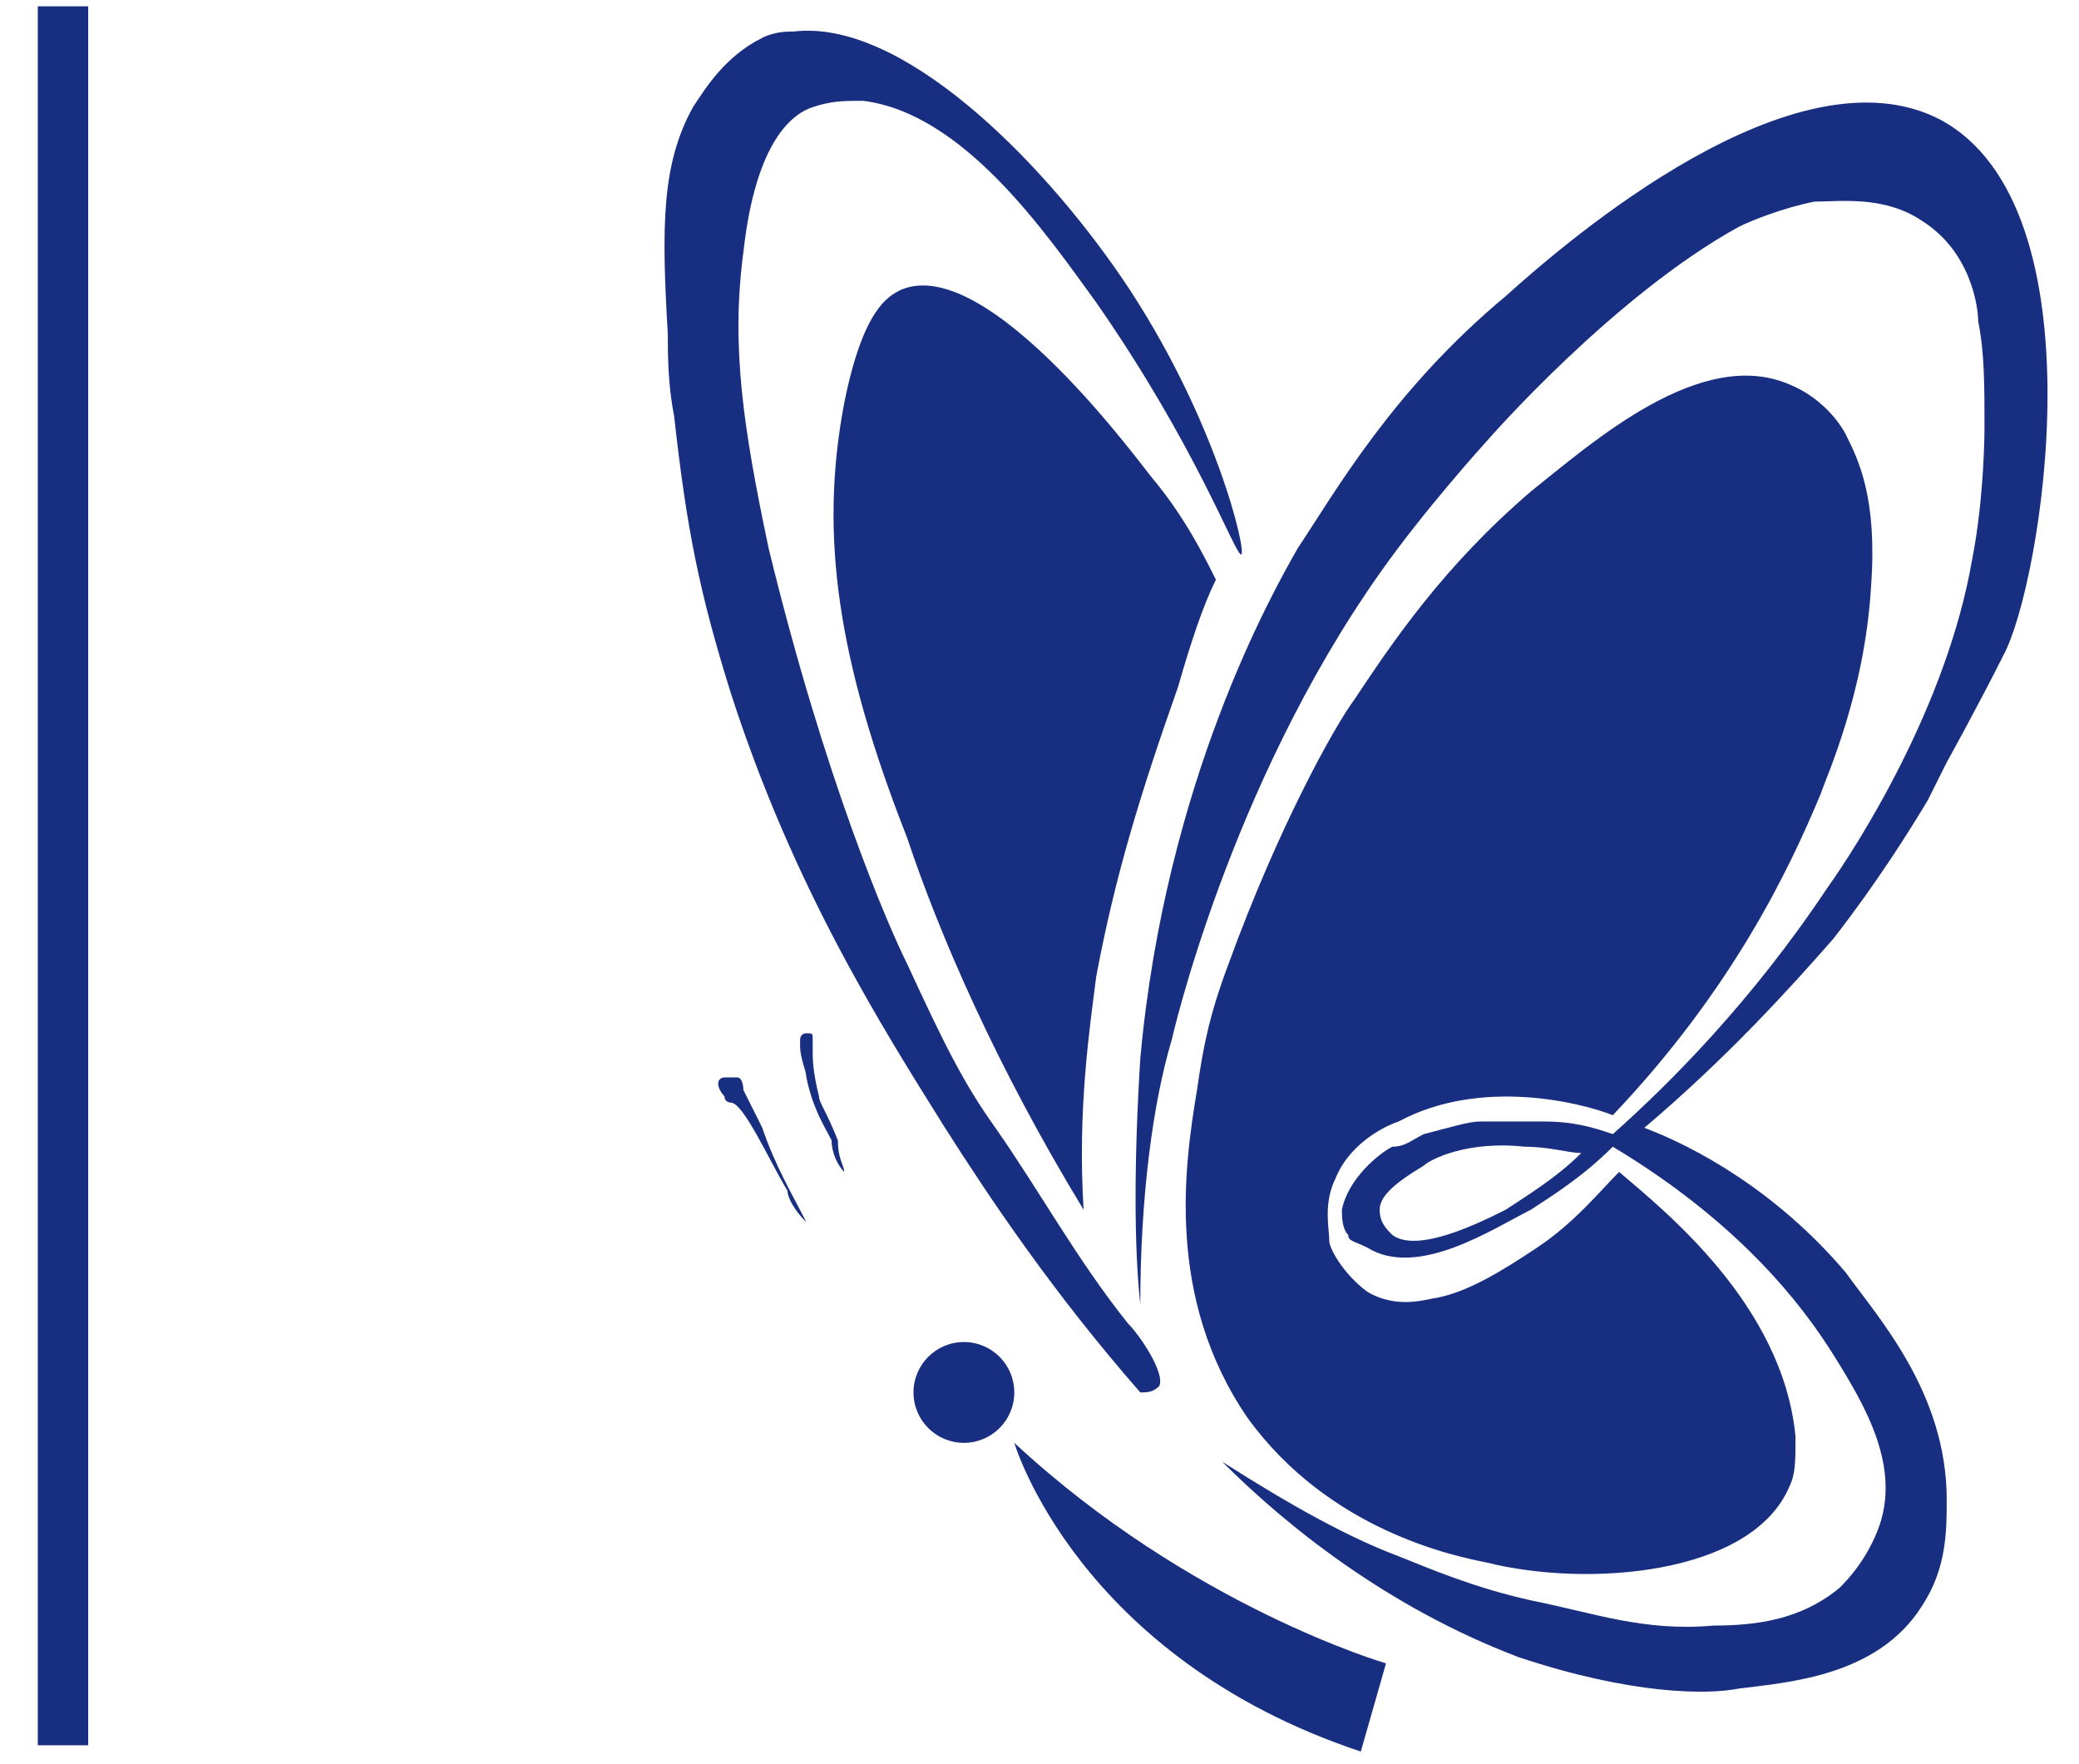
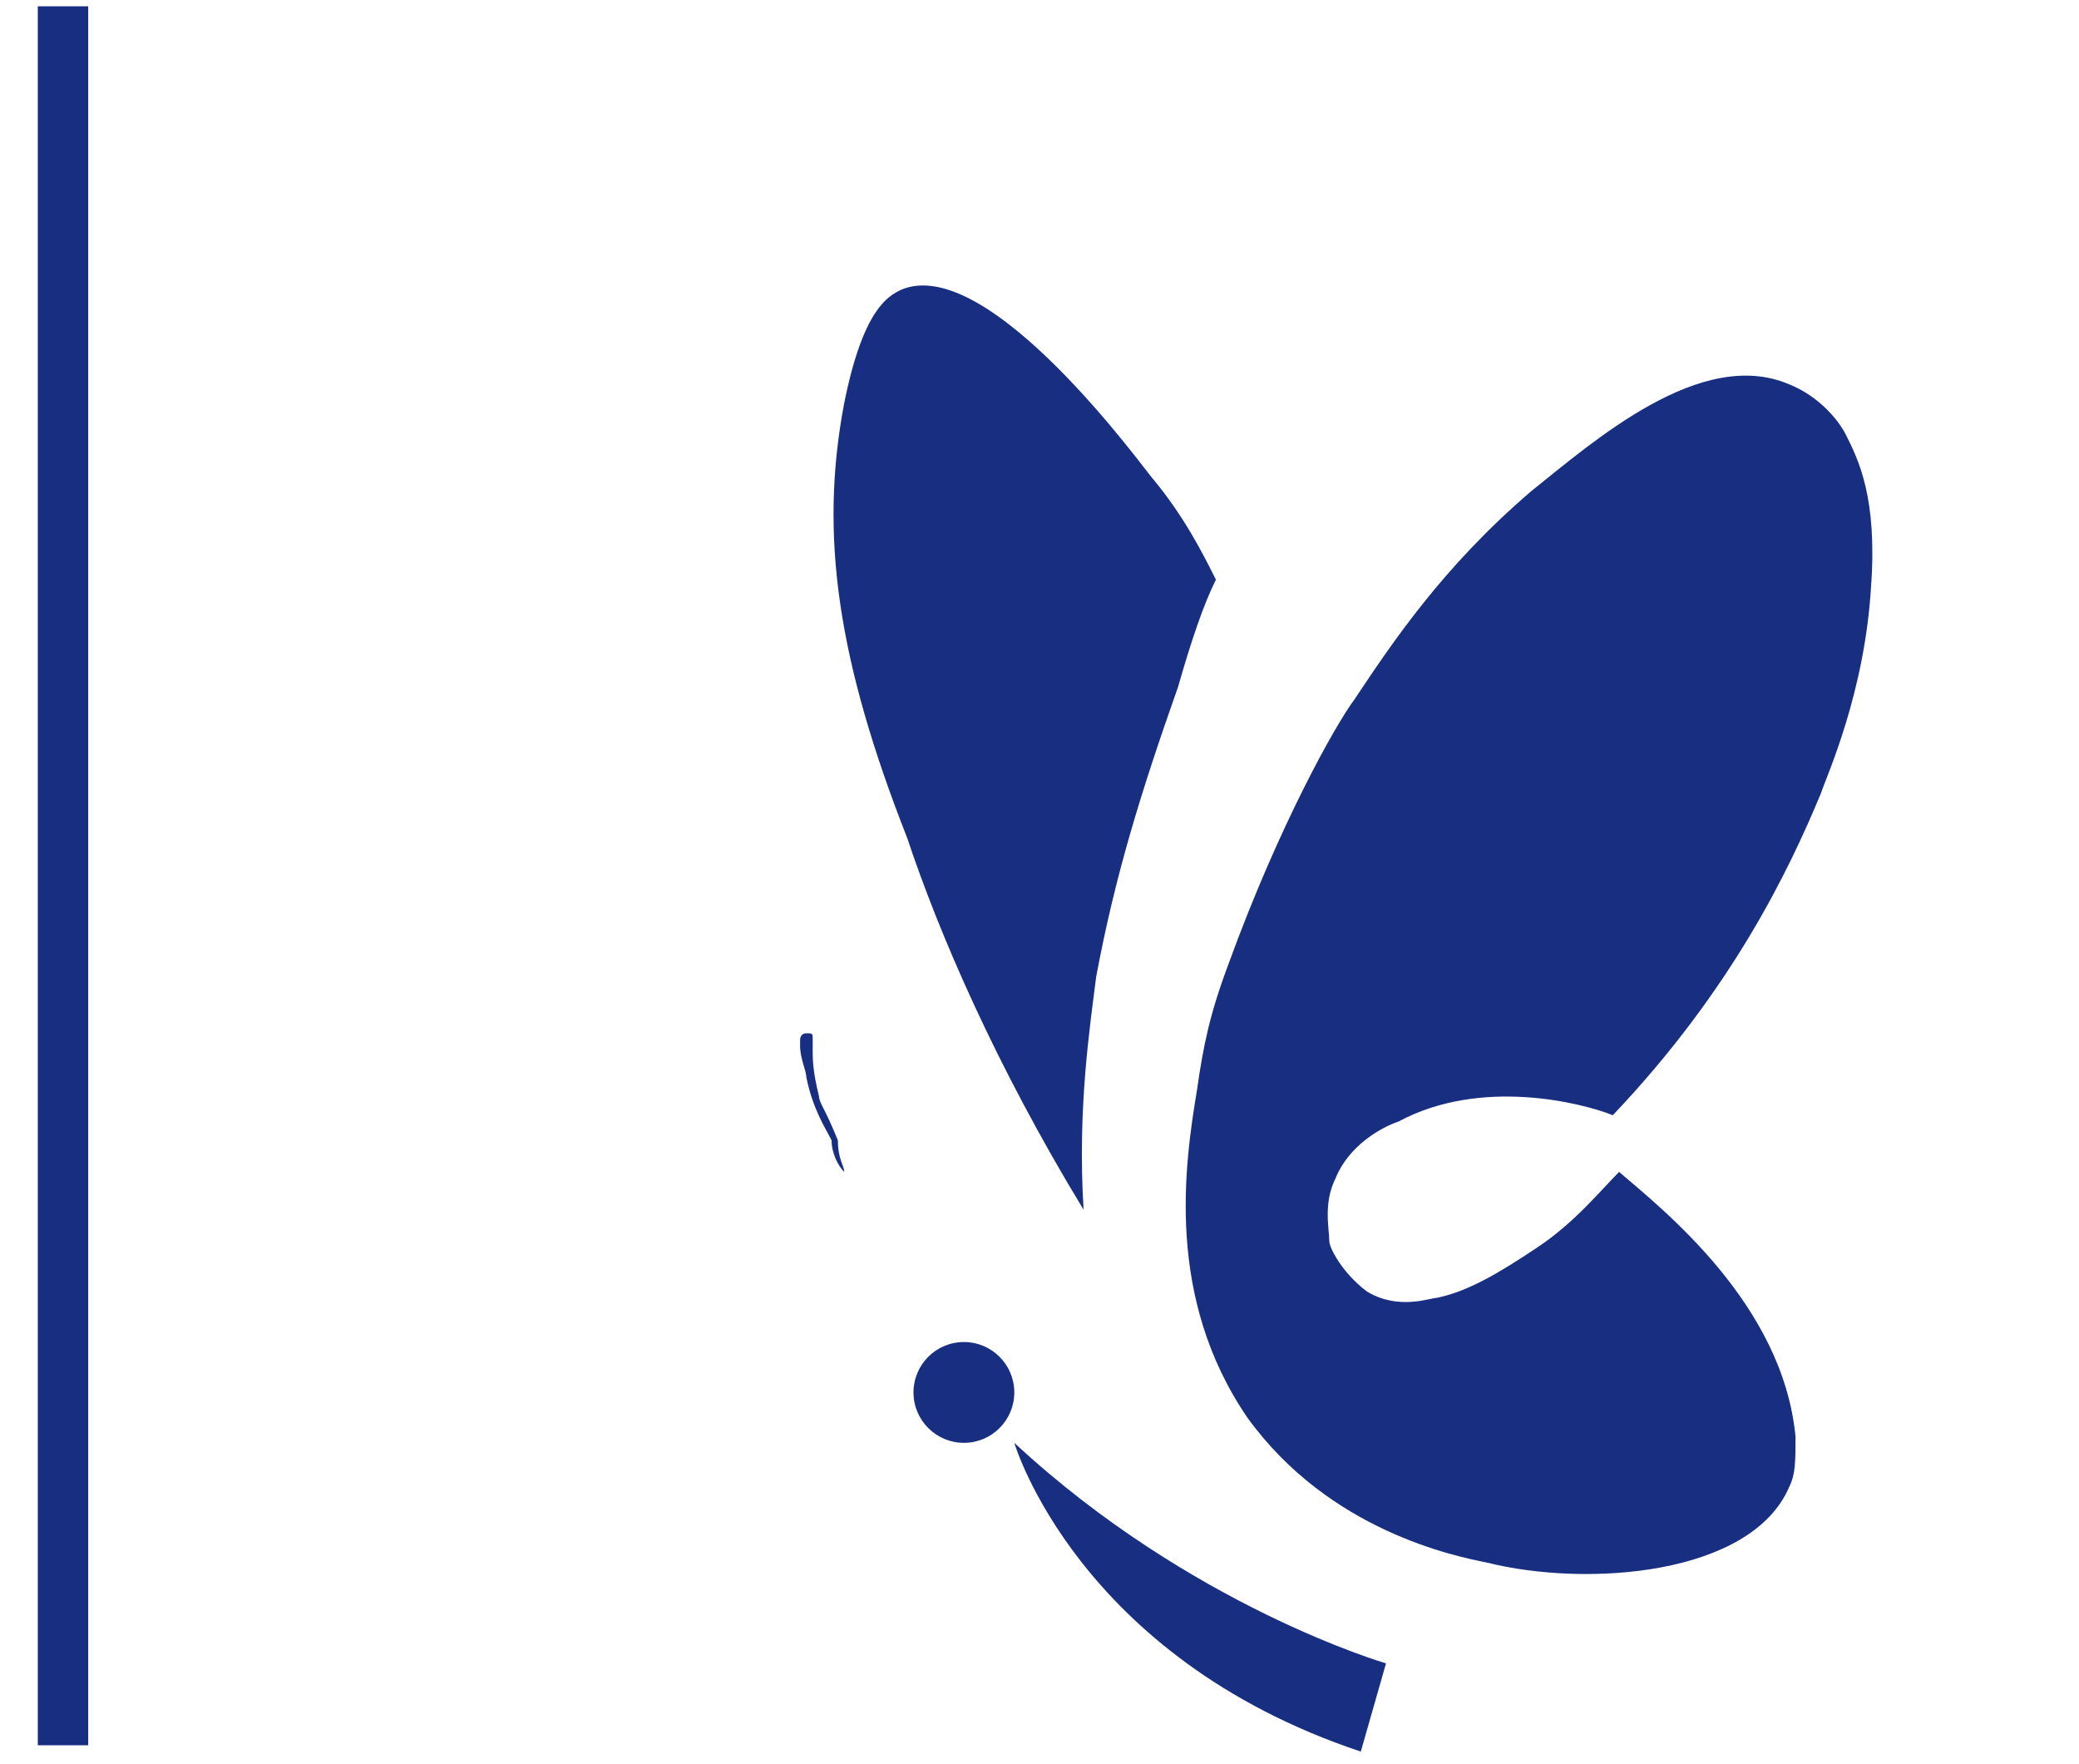
<svg xmlns="http://www.w3.org/2000/svg" version="1.1" id="Layer_1" x="0px" y="0px" width="33px" height="28px" viewBox="0 0 33 28" style="enable-background:new 0 0 33 28;" xml:space="preserve">
  <style type="text/css">
	.st0{fill:#182E81;}
</style>
  <rect x="0.6" y="0.1" class="st0" width="0.8" height="27.6" />
  <g>
    <path class="st0" d="M21.6,27.8l0.4-1.4c0,0-3.1-0.9-5.9-3.5C16.1,22.9,17.1,26.3,21.6,27.8z" />
-     <path class="st0" d="M30.8,1.9c-2.3-1.2-5.9,1.9-6.9,2.8c-1.8,1.5-2.7,3.1-3.3,4c-0.4,0.7-2.1,3.7-2.5,8.1c-0.1,1.6-0.1,3,0,3.9   c0-1.7,0.2-3.2,0.5-4.2c0,0,0.9-4,3.3-7.4c0.7-1,1.7-2.1,1.7-2.1s2-2.3,4-3.4c0.2-0.1,0.7-0.3,1.2-0.4c0.4,0,1.1-0.1,1.7,0.3   c0.8,0.5,0.9,1.4,0.9,1.6c0.1,0.5,0.1,1,0.1,1.7c0,0,0,1.1-0.2,2.1c-0.4,2.3-1.8,4.5-2.3,5.2c-1.2,1.8-2.5,3.1-3.4,3.9   c-0.3-0.1-0.6-0.2-1.1-0.2c-0.4,0-0.7,0-1,0c-0.2,0-0.5,0.1-0.9,0.2c-0.2,0.1-0.3,0.2-0.5,0.2c-0.2,0.1-0.7,0.5-0.8,1   c0,0.1,0,0.3,0.1,0.4c0,0.1,0.1,0.1,0.3,0.2c0.8,0.5,2-0.3,2.6-0.6c0.3-0.2,0.8-0.5,1.3-1c2,1.2,3,2.5,3.5,3.3s1.1,1.8,0.7,2.8   c-0.2,0.5-0.5,0.8-0.6,0.9c-0.6,0.5-1.3,0.6-2,0.6c-1.1,0.1-1.9-0.2-2.9-0.4c-0.9-0.2-1.6-0.5-2.1-0.7c-0.8-0.3-1.7-0.8-2.8-1.5   c1,1,2.6,2.3,4.7,3.1c1.8,0.6,3,0.6,3.5,0.5c0.8-0.1,2.2-0.2,2.9-1.3c0.4-0.6,0.4-1.2,0.4-1.7c0-1.7-1.1-2.9-1.6-3.6   c-1.1-1.3-2.4-2-3.2-2.3c1.3-1.1,2.3-2.2,3-3c0.7-0.9,1.2-1.7,1.5-2.2c0.1-0.2,0.2-0.4,0.3-0.6c0,0,0.5-0.9,0.9-1.7   C32.4,9.3,33.4,3.3,30.8,1.9z M23.9,19.2c-0.4,0.2-1.4,0.7-1.8,0.4c-0.1-0.1-0.2-0.2-0.2-0.4c0-0.2,0.2-0.4,0.7-0.7   c0.1-0.1,0.7-0.4,1.6-0.3c0.4,0,0.7,0.1,0.9,0.1C24.7,18.7,24.2,19,23.9,19.2z" />
    <path class="st0" d="M28.4,23.6c0.1-0.2,0.1-0.4,0.1-0.8c-0.2-2.1-2.1-3.6-2.8-4.2c-0.3,0.3-0.7,0.8-1.3,1.2   c-0.6,0.4-1.1,0.7-1.6,0.8c-0.1,0-0.6,0.2-1.1-0.1c-0.4-0.3-0.6-0.7-0.6-0.8c0-0.2-0.1-0.6,0.1-1c0.2-0.5,0.7-0.8,1-0.9   c1.3-0.7,2.9-0.3,3.4-0.1c1.9-2,2.8-3.9,3.3-5.1c0.1-0.3,0.7-1.6,0.8-3.3c0.1-1.4-0.2-2-0.4-2.4c-0.1-0.2-0.4-0.6-0.9-0.8   C27,5.5,25.3,7,24.3,7.8c-1.4,1.2-2.2,2.4-2.8,3.3c-0.3,0.4-1.2,2-2,4.2c-0.3,0.8-0.4,1.3-0.5,2c-0.2,1.2-0.5,3.3,0.8,5.2   c1.3,1.8,3.3,2.2,3.8,2.3C25.2,25.2,27.8,25,28.4,23.6z" />
    <path class="st0" d="M17.2,19.2c-0.1-1.6,0.1-2.9,0.2-3.7c0.3-1.6,0.7-2.9,1.3-4.6c0.2-0.7,0.4-1.3,0.6-1.7c-0.2-0.4-0.5-1-1-1.6   c-0.1-0.1-2.6-3.6-4-3c-0.2,0.1-0.6,0.3-0.9,1.8c-0.4,2.1-0.1,4.1,1,6.9C14.9,14.8,15.8,16.9,17.2,19.2z" />
-     <path class="st0" d="M19.7,8.8c-0.1,0-0.7-1.7-2.3-4c-0.8-1.1-2.1-3-3.7-3.2c-0.3,0-0.5,0-0.8,0.1S12,2.2,11.8,4   c-0.2,1.5,0,2.8,0.4,4.7c0.9,3.7,1.9,6,2.2,6.6c0.6,1.3,0.9,1.9,1.4,2.6c0.7,1,1.3,2.1,2.1,3.1c0.2,0.2,0.6,0.8,0.5,1   c-0.1,0.1-0.2,0.1-0.3,0.1c-1.4-1.6-2.4-3.1-3.1-4.2c-1-1.6-2.4-3.8-3.4-6.9c-0.5-1.6-0.7-2.6-0.9-4.4c-0.1-0.5-0.1-1-0.1-1.3   c-0.1-1.7-0.1-2.7,0.4-3.6c0.2-0.3,0.5-0.8,1.1-1.1c0.2-0.1,0.4-0.1,0.5-0.1c1.7-0.2,3.9,2,5.2,3.9C19.3,6.6,19.8,8.8,19.7,8.8z" />
-     <path class="st0" d="M12.8,19.4c-0.2-0.2-0.3-0.4-0.3-0.5c-0.3-0.5-0.7-1.4-0.9-1.4c0,0-0.1,0-0.1-0.1c0,0-0.1-0.1-0.1-0.2   s0.1-0.1,0.1-0.1s0.1,0,0.2,0c0.1,0,0.1,0.2,0.1,0.2c0.1,0.2,0.2,0.4,0.3,0.6C12.3,18.5,12.6,19,12.8,19.4z" />
    <path class="st0" d="M13.4,18.6c-0.1-0.1-0.2-0.3-0.2-0.5c-0.1-0.2-0.3-0.5-0.4-1c0-0.1-0.1-0.3-0.1-0.5c0,0,0,0,0-0.1   c0,0,0-0.1,0.1-0.1s0.1,0,0.1,0.1c0,0,0,0,0,0.1s0,0.1,0,0.1c0,0.1,0,0.3,0.1,0.7c0,0.1,0.1,0.2,0.3,0.7   C13.3,18.4,13.4,18.5,13.4,18.6z" />
    <circle class="st0" cx="15.3" cy="22.1" r="0.8" />
  </g>
</svg>